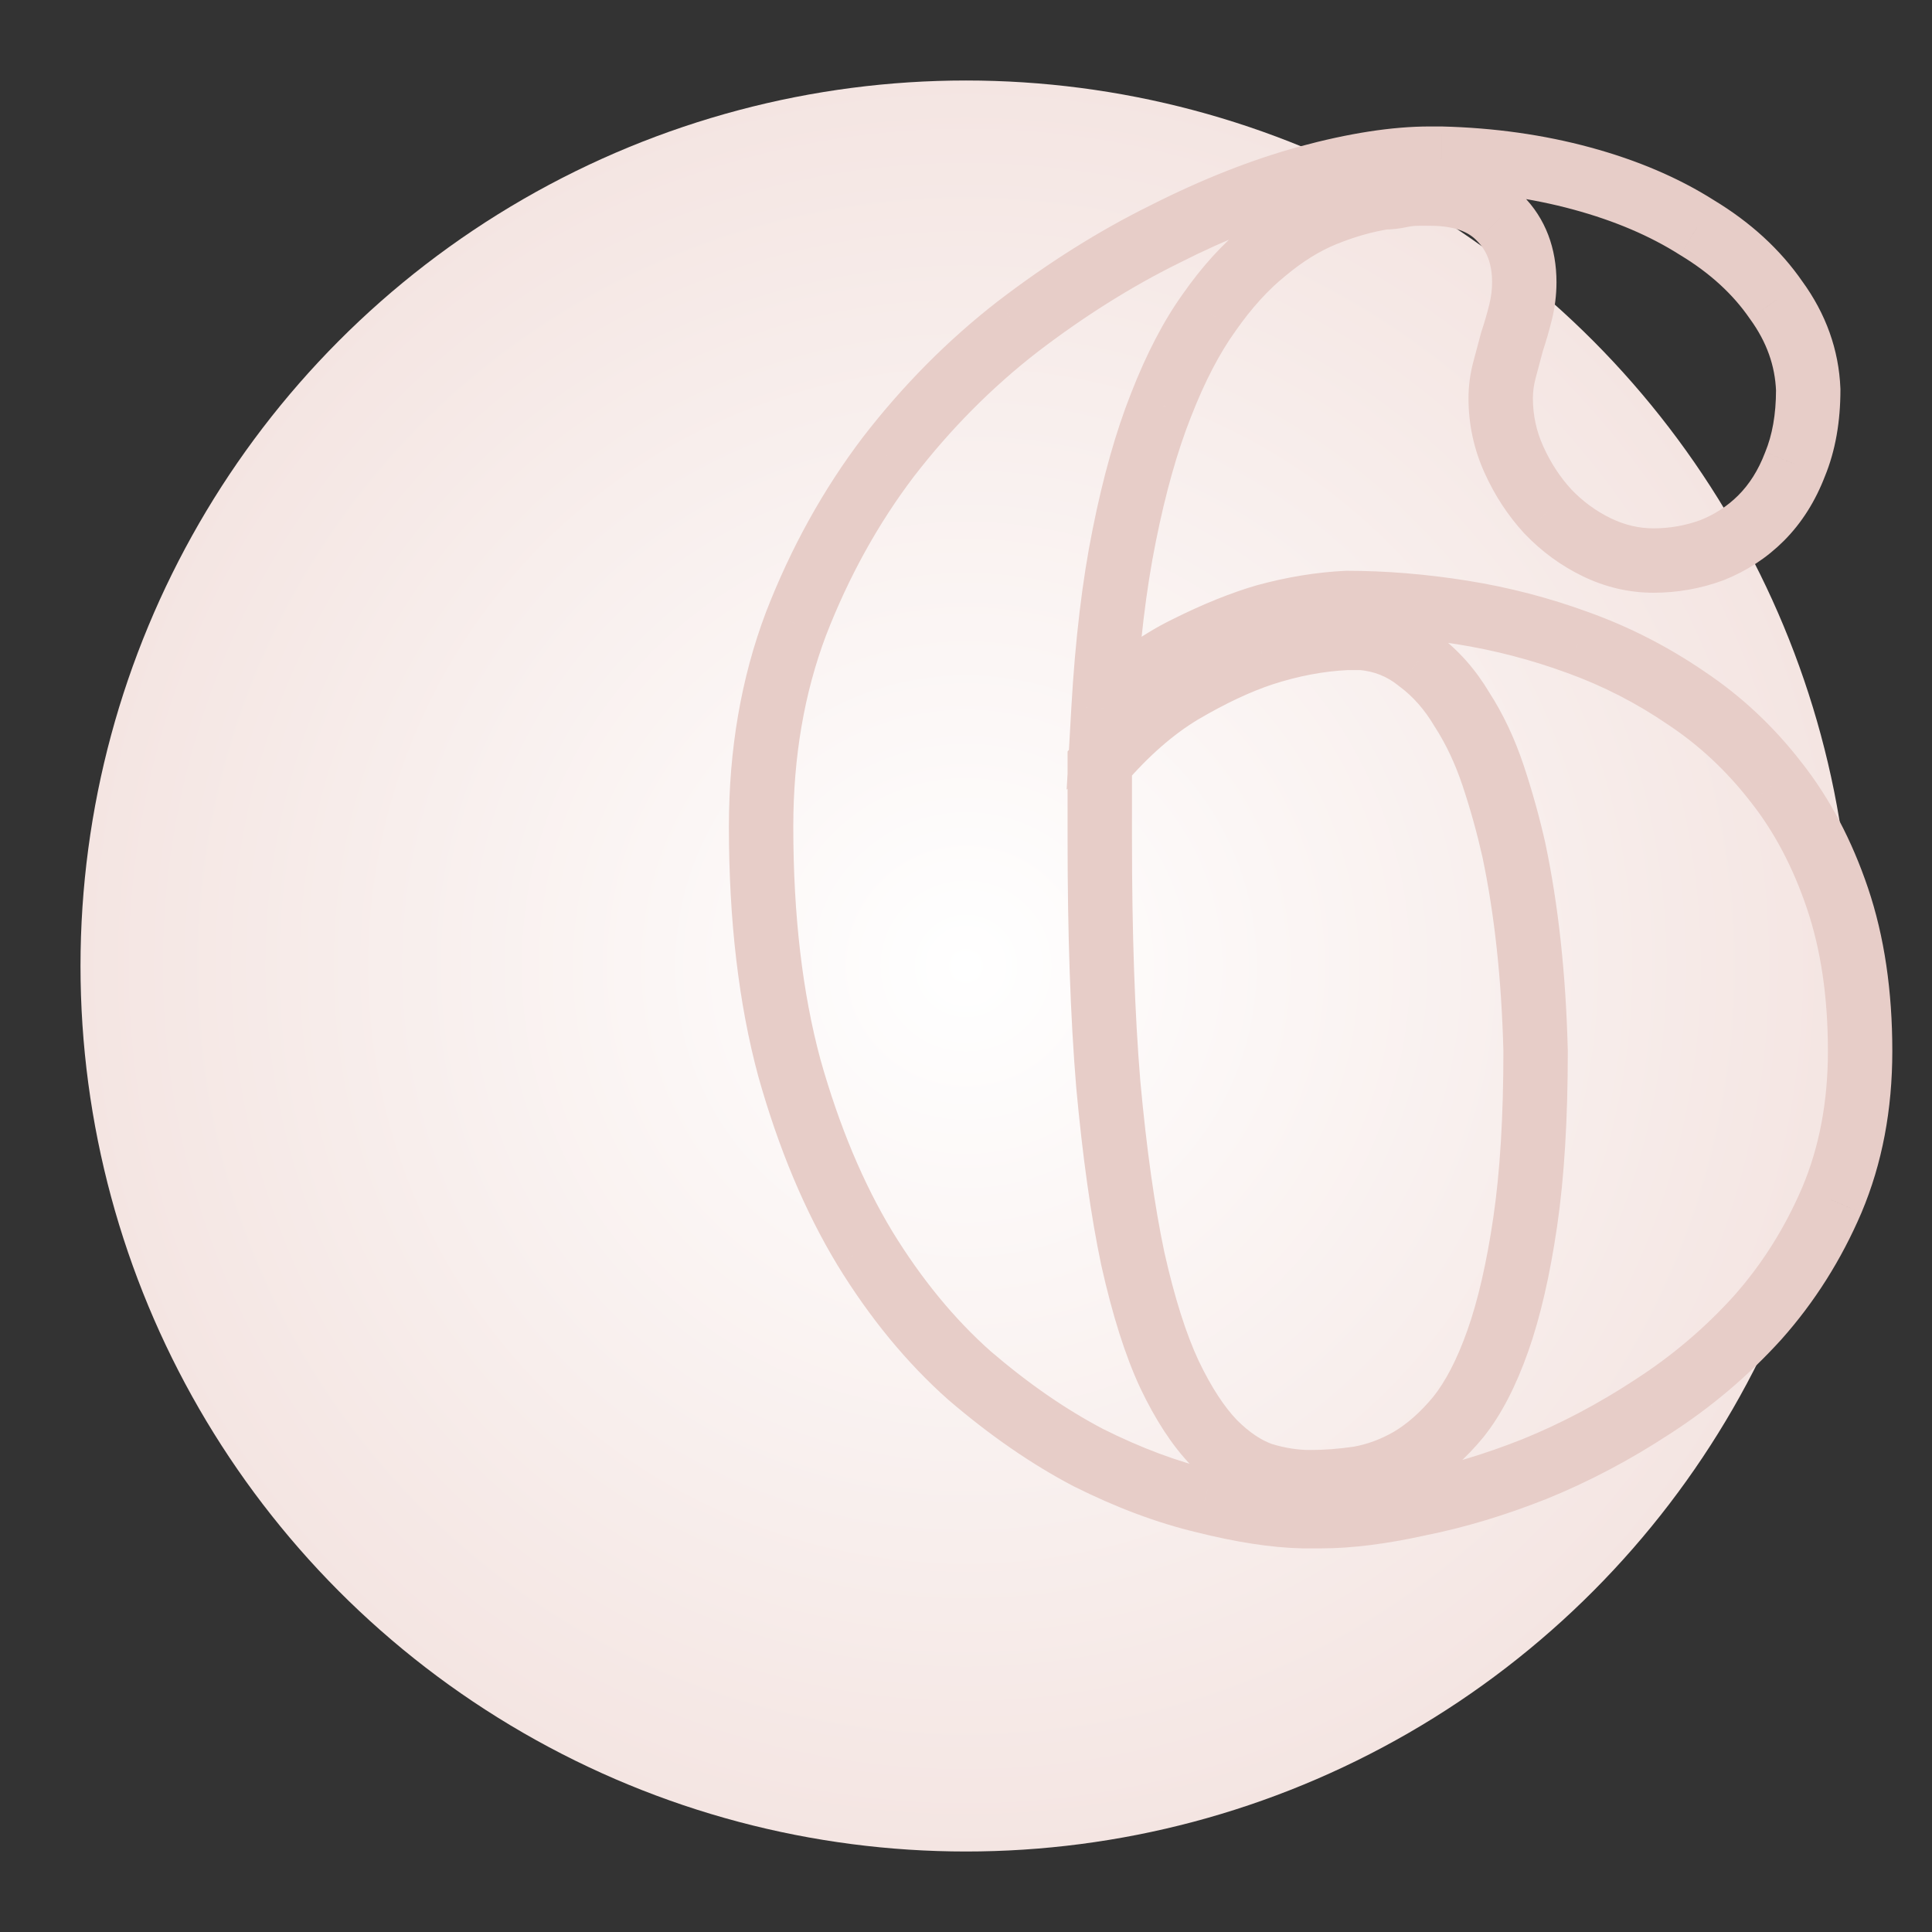
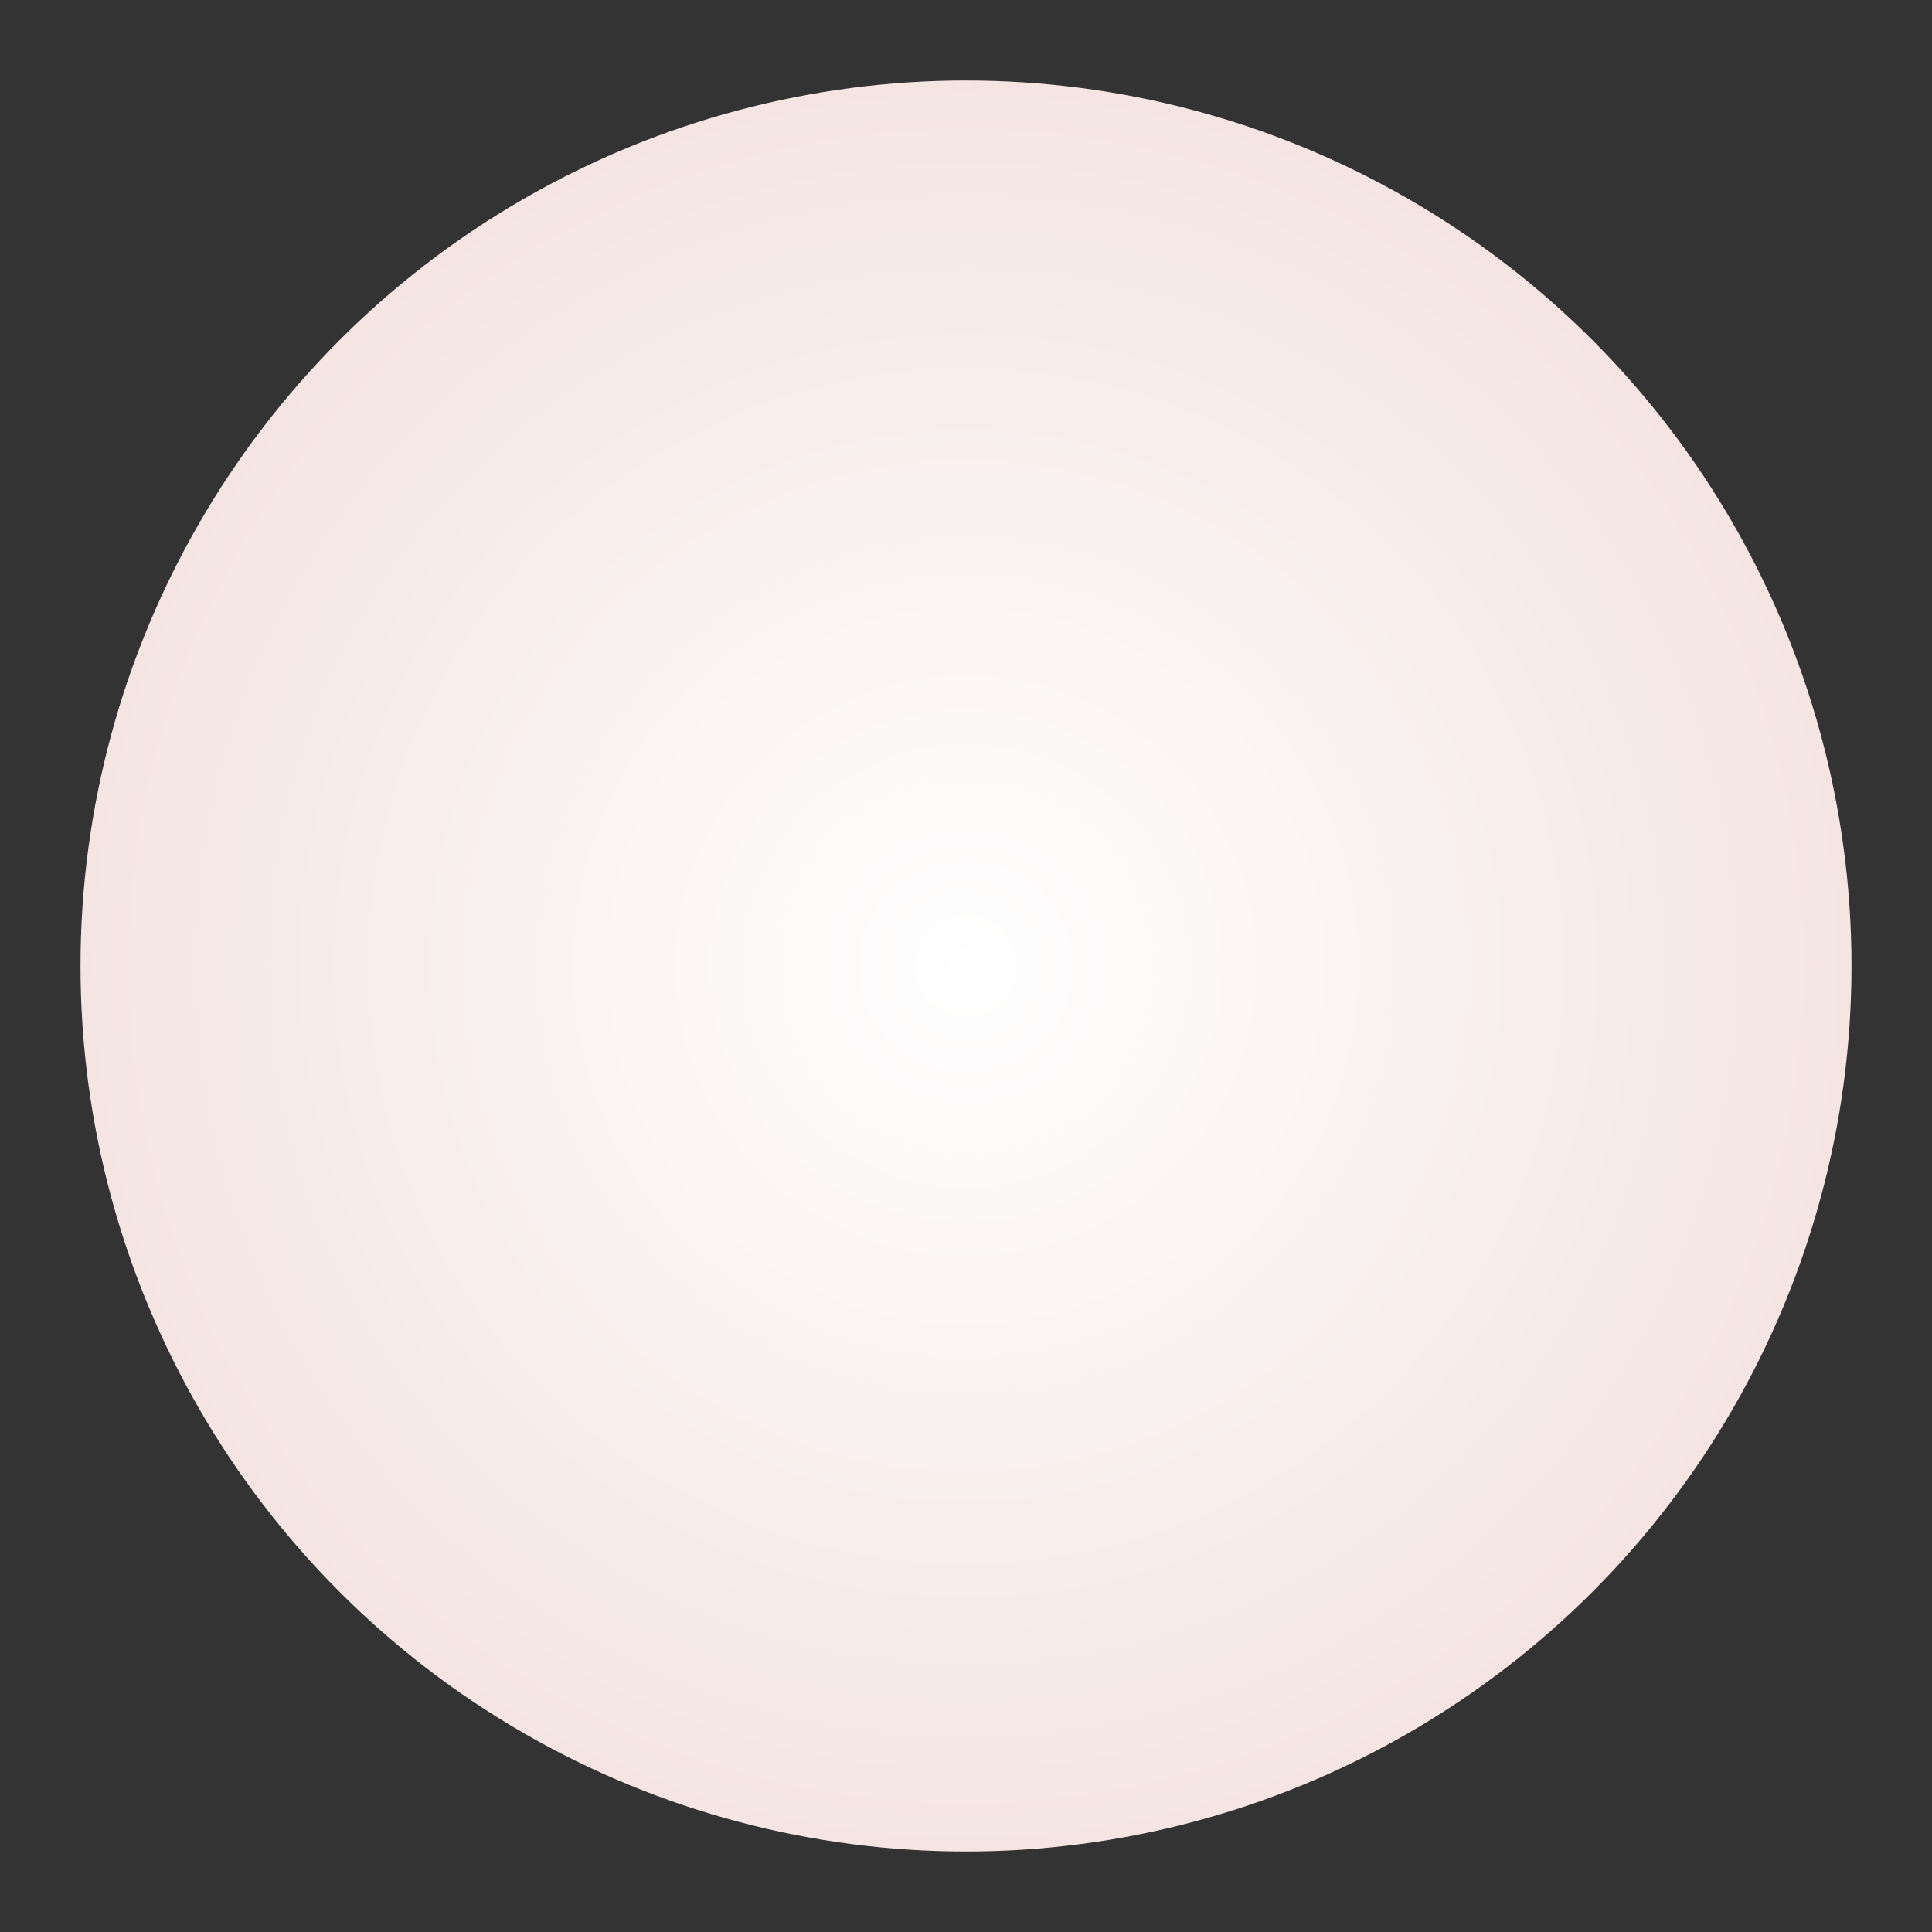
<svg xmlns="http://www.w3.org/2000/svg" width="120" height="120" viewBox="0 0 120 120" fill="none">
  <rect x="0" y="0" width="120" height="120" fill="#333333" stroke="none" />
  <g clip-path="url(#clip0)">
    <circle cx="60" cy="60" r="55" fill="url(#paint0_radial)" />
-     <path d="M85.945 12.258V10.258H85.785L85.627 10.283L85.945 12.258ZM78.562 15.598L79.818 17.154L79.833 17.142L79.848 17.13L78.562 15.598ZM75.106 19.406L76.73 20.573L76.737 20.563L76.744 20.553L75.106 19.406ZM72.117 25.148L73.976 25.886L73.981 25.875L72.117 25.148ZM69.832 33.234L71.792 33.631L71.793 33.627L69.832 33.234ZM68.543 44.016L66.546 43.901L66.252 49.049L69.94 45.446L68.543 44.016ZM73.699 40.266L74.578 42.062L74.586 42.059L74.594 42.054L73.699 40.266ZM78.621 38.273L78.095 36.344L78.08 36.348L78.065 36.352L78.621 38.273ZM83.66 37.453V35.453H83.613L83.565 35.455L83.66 37.453ZM98.016 39.914L97.327 41.792L97.337 41.795L98.016 39.914ZM104.754 43.371L103.623 45.021L103.634 45.028L103.645 45.035L104.754 43.371ZM110.32 48.586L108.738 49.81L108.744 49.817L108.75 49.824L110.32 48.586ZM113.777 74.543L115.616 75.331L115.62 75.321L113.777 74.543ZM109.148 81.867L110.63 83.211L110.636 83.204L110.642 83.198L109.148 81.867ZM102.645 87.375L101.56 85.694L101.554 85.698L101.548 85.703L102.645 87.375ZM95.32 91.242L96.058 93.101L96.066 93.098L96.073 93.095L95.32 91.242ZM88.113 93.41L87.721 91.449L87.702 91.453L87.683 91.457L88.113 93.41ZM80.906 94.172L80.861 96.171L80.883 96.172H80.906V94.172ZM74.812 93.234L75.298 91.294L75.286 91.291L75.274 91.288L74.812 93.234ZM67.606 90.539L66.677 92.311L66.694 92.32L66.711 92.328L67.606 90.539ZM60.223 85.441L58.895 86.938L58.908 86.949L58.921 86.96L60.223 85.441ZM53.719 77.531L52.008 78.567L52.013 78.576L53.719 77.531ZM49.031 66.34L47.1 66.862L47.103 66.872L47.106 66.882L49.031 66.34ZM49.441 38.742L47.577 38.019L47.574 38.027L47.57 38.036L49.441 38.742ZM55.184 28.371L53.601 27.149L53.596 27.155L53.591 27.161L55.184 28.371ZM63.211 20.285L61.995 18.698L61.984 18.705L63.211 20.285ZM72.352 14.543L73.237 16.336L73.246 16.332L73.255 16.327L72.352 14.543ZM81.258 11.027L80.736 9.097L80.729 9.098L81.258 11.027ZM89.519 9.855L89.57 7.856L89.545 7.855H89.519V9.855ZM105.398 14.133L104.327 15.822L104.346 15.833L104.365 15.845L105.398 14.133ZM110.32 18.645L108.673 19.779L108.688 19.8L108.703 19.821L110.32 18.645ZM112.312 24.211H114.312V24.172L114.311 24.133L112.312 24.211ZM111.492 28.84L109.643 28.078L109.633 28.102L109.624 28.126L111.492 28.84ZM109.383 32.18L107.969 30.765L109.383 32.18ZM106.336 34.172L107.024 36.05L107.052 36.04L107.079 36.029L106.336 34.172ZM96.141 31.77L94.666 33.121L94.681 33.137L94.697 33.153L96.141 31.77ZM94.031 28.547L95.854 27.724L94.031 28.547ZM93.914 21.223L92.017 20.59L91.997 20.648L91.982 20.707L93.914 21.223ZM93.152 13.547L91.711 14.933L91.724 14.947L91.738 14.961L93.152 13.547ZM83.66 39.621V37.621H83.615L83.569 37.623L83.66 39.621ZM78.387 40.617L77.767 38.716L77.754 38.72L78.387 40.617ZM73.406 42.961L72.394 41.236L72.385 41.241L72.377 41.246L73.406 42.961ZM68.309 47.414L66.79 46.112L66.309 46.674V47.414H68.309ZM68.836 67.336L66.843 67.501L66.844 67.51L66.844 67.519L68.836 67.336ZM70.359 78.176L68.402 78.588L68.405 78.6L68.408 78.612L70.359 78.176ZM72.644 85.383L70.833 86.231L70.837 86.238L70.84 86.246L72.644 85.383ZM75.398 89.602L73.957 90.988L73.97 91.002L73.984 91.016L75.398 89.602ZM78.387 91.594L77.733 93.484L77.765 93.495L77.799 93.505L78.387 91.594ZM84.422 91.828L84.715 93.806L84.744 93.802L84.773 93.797L84.422 91.828ZM87.586 90.656L88.585 92.389L88.596 92.383L88.606 92.377L87.586 90.656ZM90.574 88.019L92.115 89.295L92.126 89.282L92.136 89.269L90.574 88.019ZM95.379 65.285H97.379V65.26L97.378 65.234L95.379 65.285ZM94.031 52.805L95.988 52.393L95.986 52.379L95.983 52.366L94.031 52.805ZM90.809 44.074L89.089 45.095L89.108 45.127L89.128 45.158L90.809 44.074ZM88.113 41.027L86.857 42.583L86.889 42.609L86.923 42.635L88.113 41.027ZM84.598 39.621L84.773 37.629L84.686 37.621H84.598V39.621ZM85.627 10.283C84.253 10.505 82.877 10.901 81.501 11.46L83.007 15.165C84.131 14.709 85.216 14.401 86.264 14.232L85.627 10.283ZM81.501 11.46C80.028 12.058 78.621 12.938 77.277 14.065L79.848 17.13C80.926 16.226 81.98 15.583 83.007 15.165L81.501 11.46ZM77.307 14.041C75.921 15.158 74.645 16.576 73.467 18.259L76.744 20.553C77.753 19.111 78.782 17.99 79.818 17.154L77.307 14.041ZM73.481 18.24C72.264 19.935 71.195 22.008 70.254 24.422L73.981 25.875C74.836 23.68 75.759 21.925 76.73 20.573L73.481 18.24ZM70.258 24.411C69.304 26.817 68.513 29.633 67.871 32.842L71.793 33.627C72.401 30.586 73.133 28.012 73.976 25.886L70.258 24.411ZM67.872 32.837C67.223 36.04 66.784 39.732 66.546 43.901L70.54 44.13C70.77 40.096 71.191 36.601 71.792 33.631L67.872 32.837ZM69.94 45.446C71.497 43.926 73.045 42.812 74.578 42.062L72.821 38.469C70.838 39.438 68.948 40.824 67.145 42.585L69.94 45.446ZM74.594 42.054C76.312 41.195 77.838 40.582 79.177 40.195L78.065 36.352C76.436 36.824 74.68 37.539 72.805 38.477L74.594 42.054ZM79.147 40.203C80.737 39.769 82.272 39.522 83.755 39.451L83.565 35.455C81.767 35.541 79.943 35.84 78.095 36.344L79.147 40.203ZM83.66 39.453C85.852 39.453 88.129 39.639 90.495 40.014L91.122 36.064C88.566 35.658 86.078 35.453 83.66 35.453V39.453ZM90.495 40.014C92.828 40.385 95.105 40.977 97.327 41.792L98.704 38.036C96.239 37.133 93.711 36.475 91.122 36.064L90.495 40.014ZM97.337 41.795C99.558 42.597 101.653 43.671 103.623 45.021L105.884 41.721C103.636 40.181 101.238 38.95 98.694 38.033L97.337 41.795ZM103.645 45.035C105.568 46.317 107.265 47.905 108.738 49.81L111.902 47.362C110.172 45.126 108.159 43.237 105.863 41.707L103.645 45.035ZM108.75 49.824C110.193 51.654 111.36 53.848 112.234 56.433L116.024 55.153C115.022 52.191 113.651 49.58 111.891 47.348L108.75 49.824ZM112.234 56.433C113.089 58.962 113.535 61.903 113.535 65.285H117.535C117.535 61.558 117.044 58.171 116.024 55.153L112.234 56.433ZM113.535 65.285C113.535 68.451 112.99 71.267 111.935 73.764L115.62 75.321C116.908 72.272 117.535 68.917 117.535 65.285H113.535ZM111.939 73.755C110.849 76.298 109.421 78.555 107.655 80.537L110.642 83.198C112.704 80.883 114.362 78.257 115.616 75.331L111.939 73.755ZM107.667 80.523C105.872 82.502 103.838 84.225 101.56 85.694L103.729 89.056C106.295 87.4 108.597 85.451 110.63 83.211L107.667 80.523ZM101.548 85.703C99.267 87.198 96.941 88.425 94.568 89.389L96.073 93.095C98.7 92.028 101.256 90.677 103.741 89.047L101.548 85.703ZM94.583 89.383C92.222 90.32 89.935 91.006 87.721 91.449L88.505 95.371C90.979 94.877 93.497 94.117 96.058 93.101L94.583 89.383ZM87.683 91.457C85.471 91.944 83.61 92.172 82.078 92.172V96.172C83.984 96.172 86.146 95.892 88.544 95.363L87.683 91.457ZM82.078 92.172H80.906V96.172H82.078V92.172ZM80.952 92.172C79.427 92.138 77.55 91.857 75.298 91.294L74.327 95.175C76.762 95.783 78.948 96.128 80.861 96.171L80.952 92.172ZM75.274 91.288C73.143 90.783 70.886 89.943 68.5 88.75L66.711 92.328C69.325 93.635 71.872 94.592 74.351 95.18L75.274 91.288ZM68.534 88.767C66.226 87.559 63.889 85.95 61.524 83.923L58.921 86.96C61.478 89.152 64.063 90.941 66.677 92.311L68.534 88.767ZM61.55 83.945C59.294 81.944 57.249 79.465 55.424 76.487L52.013 78.576C54.017 81.847 56.308 84.642 58.895 86.938L61.55 83.945ZM55.43 76.496C53.626 73.514 52.128 69.956 50.956 65.797L47.106 66.882C48.356 71.318 49.983 75.221 52.008 78.566L55.43 76.496ZM50.962 65.818C49.846 61.69 49.273 56.871 49.273 51.34H45.273C45.273 57.136 45.873 62.318 47.1 66.862L50.962 65.818ZM49.273 51.34C49.273 46.983 49.962 43.026 51.312 39.449L47.57 38.036C46.03 42.114 45.273 46.556 45.273 51.34H49.273ZM51.306 39.465C52.727 35.801 54.552 32.509 56.776 29.581L53.591 27.161C51.128 30.405 49.124 34.027 47.577 38.019L51.306 39.465ZM56.767 29.593C59.05 26.636 61.607 24.062 64.437 21.865L61.984 18.705C58.877 21.117 56.083 23.934 53.601 27.149L56.767 29.593ZM64.427 21.873C67.342 19.639 70.279 17.797 73.237 16.336L71.466 12.75C68.252 14.336 65.096 16.322 61.995 18.698L64.427 21.873ZM73.255 16.327C76.241 14.816 79.084 13.697 81.786 12.956L80.729 9.098C77.729 9.921 74.634 11.145 71.448 12.759L73.255 16.327ZM81.78 12.958C84.561 12.206 86.898 11.855 88.816 11.855V7.855C86.438 7.855 83.735 8.286 80.736 9.097L81.78 12.958ZM88.816 11.855H89.519V7.855H88.816V11.855ZM89.469 11.855C92.409 11.929 95.159 12.319 97.726 13.016L98.774 9.156C95.872 8.368 92.802 7.938 89.57 7.856L89.469 11.855ZM97.726 13.016C100.3 13.715 102.492 14.657 104.327 15.822L106.47 12.444C104.242 11.03 101.668 9.941 98.774 9.156L97.726 13.016ZM104.365 15.845C106.224 16.968 107.644 18.284 108.673 19.779L111.967 17.51C110.575 15.489 108.713 13.798 106.432 12.421L104.365 15.845ZM108.703 19.821C109.736 21.242 110.252 22.719 110.314 24.289L114.311 24.133C114.216 21.718 113.405 19.485 111.938 17.468L108.703 19.821ZM110.312 24.211C110.312 25.764 110.071 27.039 109.643 28.078L113.342 29.601C114.007 27.984 114.312 26.173 114.312 24.211H110.312ZM109.624 28.126C109.205 29.222 108.646 30.088 107.969 30.765L110.797 33.594C111.917 32.474 112.764 31.113 113.36 29.554L109.624 28.126ZM107.969 30.765C107.308 31.426 106.523 31.943 105.593 32.315L107.079 36.029C108.492 35.463 109.739 34.652 110.797 33.594L107.969 30.765ZM105.647 32.294C104.696 32.643 103.719 32.816 102.703 32.816V36.816C104.188 36.816 105.632 36.56 107.024 36.05L105.647 32.294ZM102.703 32.816C101.805 32.816 100.929 32.616 100.057 32.195L98.318 35.797C99.711 36.47 101.179 36.816 102.703 36.816V32.816ZM100.057 32.195C99.146 31.755 98.323 31.157 97.585 30.386L94.697 33.153C95.755 34.257 96.963 35.143 98.318 35.797L100.057 32.195ZM97.615 30.418C96.905 29.644 96.317 28.75 95.854 27.724L92.209 29.37C92.839 30.766 93.657 32.02 94.666 33.121L97.615 30.418ZM95.854 27.724C95.424 26.771 95.211 25.782 95.211 24.738H91.211C91.211 26.35 91.545 27.901 92.209 29.37L95.854 27.724ZM95.211 24.738C95.211 24.332 95.265 23.919 95.378 23.496L91.513 22.465C91.313 23.213 91.211 23.972 91.211 24.738H95.211ZM95.378 23.496C95.378 23.495 95.378 23.494 95.379 23.492C95.379 23.491 95.379 23.49 95.38 23.489C95.38 23.488 95.38 23.487 95.38 23.485C95.381 23.484 95.381 23.483 95.381 23.482C95.382 23.481 95.382 23.48 95.382 23.479C95.383 23.477 95.383 23.476 95.383 23.475C95.384 23.474 95.384 23.473 95.384 23.472C95.385 23.471 95.385 23.47 95.385 23.468C95.385 23.467 95.386 23.466 95.386 23.465C95.386 23.464 95.387 23.463 95.387 23.462C95.387 23.46 95.388 23.459 95.388 23.458C95.388 23.457 95.388 23.456 95.389 23.455C95.389 23.453 95.389 23.452 95.39 23.451C95.39 23.45 95.39 23.449 95.391 23.448C95.391 23.447 95.391 23.445 95.391 23.444C95.392 23.443 95.392 23.442 95.392 23.441C95.393 23.44 95.393 23.439 95.393 23.437C95.394 23.436 95.394 23.435 95.394 23.434C95.395 23.433 95.395 23.432 95.395 23.431C95.395 23.429 95.396 23.428 95.396 23.427C95.396 23.426 95.397 23.425 95.397 23.424C95.397 23.423 95.398 23.421 95.398 23.42C95.398 23.419 95.398 23.418 95.399 23.417C95.399 23.416 95.399 23.415 95.4 23.413C95.4 23.412 95.4 23.411 95.401 23.41C95.401 23.409 95.401 23.408 95.402 23.407C95.402 23.405 95.402 23.404 95.403 23.403C95.403 23.402 95.403 23.401 95.403 23.4C95.404 23.398 95.404 23.397 95.404 23.396C95.405 23.395 95.405 23.394 95.405 23.393C95.406 23.392 95.406 23.39 95.406 23.389C95.406 23.388 95.407 23.387 95.407 23.386C95.407 23.385 95.408 23.384 95.408 23.383C95.408 23.381 95.409 23.38 95.409 23.379C95.409 23.378 95.409 23.377 95.41 23.376C95.41 23.375 95.41 23.373 95.411 23.372C95.411 23.371 95.411 23.37 95.412 23.369C95.412 23.368 95.412 23.366 95.413 23.365C95.413 23.364 95.413 23.363 95.413 23.362C95.414 23.361 95.414 23.36 95.414 23.358C95.415 23.357 95.415 23.356 95.415 23.355C95.416 23.354 95.416 23.353 95.416 23.352C95.416 23.351 95.417 23.349 95.417 23.348C95.418 23.347 95.418 23.346 95.418 23.345C95.418 23.344 95.419 23.342 95.419 23.341C95.419 23.34 95.42 23.339 95.42 23.338C95.42 23.337 95.421 23.336 95.421 23.334C95.421 23.333 95.421 23.332 95.422 23.331C95.422 23.33 95.422 23.329 95.423 23.328C95.423 23.326 95.423 23.325 95.424 23.324C95.424 23.323 95.424 23.322 95.424 23.321C95.425 23.32 95.425 23.318 95.425 23.317C95.426 23.316 95.426 23.315 95.426 23.314C95.427 23.313 95.427 23.311 95.427 23.31C95.427 23.309 95.428 23.308 95.428 23.307C95.428 23.306 95.429 23.305 95.429 23.303C95.429 23.302 95.43 23.301 95.43 23.3C95.43 23.299 95.431 23.298 95.431 23.297C95.431 23.296 95.431 23.294 95.432 23.293C95.432 23.292 95.432 23.291 95.433 23.29C95.433 23.289 95.433 23.288 95.434 23.286C95.434 23.285 95.434 23.284 95.434 23.283C95.435 23.282 95.435 23.281 95.436 23.279C95.436 23.278 95.436 23.277 95.436 23.276C95.437 23.275 95.437 23.274 95.437 23.273C95.438 23.271 95.438 23.27 95.438 23.269C95.439 23.268 95.439 23.267 95.439 23.266C95.439 23.265 95.44 23.264 95.44 23.262C95.44 23.261 95.441 23.26 95.441 23.259C95.441 23.258 95.442 23.257 95.442 23.256C95.442 23.254 95.442 23.253 95.443 23.252C95.443 23.251 95.443 23.25 95.444 23.249C95.444 23.247 95.444 23.246 95.445 23.245C95.445 23.244 95.445 23.243 95.445 23.242C95.446 23.241 95.446 23.239 95.446 23.238C95.447 23.237 95.447 23.236 95.447 23.235C95.448 23.234 95.448 23.233 95.448 23.231C95.449 23.23 95.449 23.229 95.449 23.228C95.45 23.227 95.45 23.226 95.45 23.225C95.45 23.223 95.451 23.222 95.451 23.221C95.451 23.22 95.452 23.219 95.452 23.218C95.452 23.217 95.453 23.215 95.453 23.214C95.453 23.213 95.454 23.212 95.454 23.211C95.454 23.21 95.454 23.209 95.455 23.207C95.455 23.206 95.455 23.205 95.456 23.204C95.456 23.203 95.456 23.202 95.457 23.201C95.457 23.199 95.457 23.198 95.457 23.197C95.458 23.196 95.458 23.195 95.458 23.194C95.459 23.192 95.459 23.191 95.459 23.19C95.46 23.189 95.46 23.188 95.46 23.187C95.46 23.186 95.461 23.184 95.461 23.183C95.461 23.182 95.462 23.181 95.462 23.18C95.462 23.179 95.463 23.178 95.463 23.177C95.463 23.175 95.463 23.174 95.464 23.173C95.464 23.172 95.465 23.171 95.465 23.17C95.465 23.169 95.465 23.167 95.466 23.166C95.466 23.165 95.466 23.164 95.467 23.163C95.467 23.162 95.467 23.16 95.468 23.159C95.468 23.158 95.468 23.157 95.468 23.156C95.469 23.155 95.469 23.154 95.469 23.152C95.47 23.151 95.47 23.15 95.47 23.149C95.471 23.148 95.471 23.147 95.471 23.146C95.472 23.145 95.472 23.143 95.472 23.142C95.472 23.141 95.473 23.14 95.473 23.139C95.473 23.138 95.474 23.136 95.474 23.135C95.474 23.134 95.475 23.133 95.475 23.132C95.475 23.131 95.475 23.13 95.476 23.128C95.476 23.127 95.476 23.126 95.477 23.125C95.477 23.124 95.477 23.123 95.478 23.122C95.478 23.12 95.478 23.119 95.478 23.118C95.479 23.117 95.479 23.116 95.479 23.115C95.48 23.114 95.48 23.112 95.48 23.111C95.481 23.11 95.481 23.109 95.481 23.108C95.481 23.107 95.482 23.106 95.482 23.104C95.483 23.103 95.483 23.102 95.483 23.101C95.483 23.1 95.484 23.099 95.484 23.098C95.484 23.096 95.485 23.095 95.485 23.094C95.485 23.093 95.486 23.092 95.486 23.091C95.486 23.09 95.486 23.088 95.487 23.087C95.487 23.086 95.487 23.085 95.488 23.084C95.488 23.083 95.488 23.081 95.489 23.08C95.489 23.079 95.489 23.078 95.49 23.077C95.49 23.076 95.49 23.075 95.49 23.073C95.491 23.072 95.491 23.071 95.491 23.07C95.492 23.069 95.492 23.068 95.492 23.067C95.493 23.066 95.493 23.064 95.493 23.063C95.493 23.062 95.494 23.061 95.494 23.06C95.494 23.059 95.495 23.058 95.495 23.056C95.495 23.055 95.496 23.054 95.496 23.053C95.496 23.052 95.496 23.051 95.497 23.049C95.497 23.048 95.497 23.047 95.498 23.046C95.498 23.045 95.498 23.044 95.499 23.043C95.499 23.041 95.499 23.04 95.499 23.039C95.5 23.038 95.5 23.037 95.501 23.036C95.501 23.035 95.501 23.034 95.501 23.032C95.502 23.031 95.502 23.03 95.502 23.029C95.503 23.028 95.503 23.027 95.503 23.025C95.504 23.024 95.504 23.023 95.504 23.022C95.504 23.021 95.505 23.02 95.505 23.019C95.505 23.017 95.506 23.016 95.506 23.015C95.506 23.014 95.507 23.013 95.507 23.012C95.507 23.011 95.507 23.009 95.508 23.008C95.508 23.007 95.508 23.006 95.509 23.005C95.509 23.004 95.509 23.003 95.51 23.001C95.51 23 95.51 22.999 95.51 22.998C95.511 22.997 95.511 22.996 95.511 22.994C95.512 22.993 95.512 22.992 95.512 22.991C95.513 22.99 95.513 22.989 95.513 22.988C95.514 22.986 95.514 22.985 95.514 22.984C95.514 22.983 95.515 22.982 95.515 22.981C95.515 22.98 95.516 22.979 95.516 22.977C95.516 22.976 95.517 22.975 95.517 22.974C95.517 22.973 95.518 22.972 95.518 22.971C95.518 22.969 95.519 22.968 95.519 22.967C95.519 22.966 95.519 22.965 95.52 22.964C95.52 22.962 95.52 22.961 95.521 22.96C95.521 22.959 95.521 22.958 95.522 22.957C95.522 22.956 95.522 22.954 95.522 22.953C95.523 22.952 95.523 22.951 95.523 22.95C95.524 22.949 95.524 22.948 95.524 22.947C95.525 22.945 95.525 22.944 95.525 22.943C95.525 22.942 95.526 22.941 95.526 22.94C95.526 22.939 95.527 22.937 95.527 22.936C95.527 22.935 95.528 22.934 95.528 22.933C95.528 22.932 95.528 22.93 95.529 22.929C95.529 22.928 95.529 22.927 95.53 22.926C95.53 22.925 95.53 22.924 95.531 22.922C95.531 22.921 95.531 22.92 95.532 22.919C95.532 22.918 95.532 22.917 95.532 22.916C95.533 22.914 95.533 22.913 95.533 22.912C95.534 22.911 95.534 22.91 95.534 22.909C95.535 22.908 95.535 22.906 95.535 22.905C95.536 22.904 95.536 22.903 95.536 22.902C95.537 22.901 95.537 22.9 95.537 22.898C95.537 22.897 95.538 22.896 95.538 22.895C95.538 22.894 95.539 22.893 95.539 22.892C95.539 22.89 95.54 22.889 95.54 22.888C95.54 22.887 95.54 22.886 95.541 22.885C95.541 22.884 95.541 22.882 95.542 22.881C95.542 22.88 95.542 22.879 95.543 22.878C95.543 22.877 95.543 22.875 95.543 22.874C95.544 22.873 95.544 22.872 95.544 22.871C95.545 22.87 95.545 22.869 95.545 22.867C95.546 22.866 95.546 22.865 95.546 22.864C95.546 22.863 95.547 22.862 95.547 22.861C95.547 22.86 95.548 22.858 95.548 22.857C95.548 22.856 95.549 22.855 95.549 22.854C95.549 22.853 95.55 22.852 95.55 22.85C95.55 22.849 95.55 22.848 95.551 22.847C95.551 22.846 95.551 22.845 95.552 22.843C95.552 22.842 95.552 22.841 95.553 22.84C95.553 22.839 95.553 22.838 95.554 22.837C95.554 22.835 95.554 22.834 95.555 22.833C95.555 22.832 95.555 22.831 95.555 22.83C95.556 22.829 95.556 22.828 95.556 22.826C95.557 22.825 95.557 22.824 95.557 22.823C95.558 22.822 95.558 22.821 95.558 22.819C95.558 22.818 95.559 22.817 95.559 22.816C95.559 22.815 95.56 22.814 95.56 22.813C95.56 22.811 95.561 22.81 95.561 22.809C95.561 22.808 95.561 22.807 95.562 22.806C95.562 22.805 95.562 22.803 95.563 22.802C95.563 22.801 95.563 22.8 95.564 22.799C95.564 22.798 95.564 22.797 95.564 22.795C95.565 22.794 95.565 22.793 95.566 22.792C95.566 22.791 95.566 22.79 95.566 22.788C95.567 22.787 95.567 22.786 95.567 22.785C95.568 22.784 95.568 22.783 95.568 22.782C95.569 22.78 95.569 22.779 95.569 22.778C95.569 22.777 95.57 22.776 95.57 22.775C95.57 22.774 95.571 22.773 95.571 22.771C95.571 22.77 95.572 22.769 95.572 22.768C95.572 22.767 95.573 22.766 95.573 22.765C95.573 22.763 95.573 22.762 95.574 22.761C95.574 22.76 95.574 22.759 95.575 22.758C95.575 22.756 95.575 22.755 95.576 22.754C95.576 22.753 95.576 22.752 95.576 22.751C95.577 22.75 95.577 22.748 95.577 22.747C95.578 22.746 95.578 22.745 95.578 22.744C95.579 22.743 95.579 22.742 95.579 22.741C95.579 22.739 95.58 22.738 95.58 22.737C95.58 22.736 95.581 22.735 95.581 22.734C95.581 22.733 95.582 22.731 95.582 22.73C95.582 22.729 95.583 22.728 95.583 22.727C95.583 22.726 95.584 22.724 95.584 22.723C95.584 22.722 95.584 22.721 95.585 22.72C95.585 22.719 95.585 22.718 95.586 22.716C95.586 22.715 95.586 22.714 95.587 22.713C95.587 22.712 95.587 22.711 95.587 22.71C95.588 22.708 95.588 22.707 95.588 22.706C95.589 22.705 95.589 22.704 95.589 22.703C95.59 22.702 95.59 22.7 95.59 22.699C95.591 22.698 95.591 22.697 95.591 22.696C95.591 22.695 95.592 22.694 95.592 22.692C95.592 22.691 95.593 22.69 95.593 22.689C95.593 22.688 95.594 22.687 95.594 22.686C95.594 22.684 95.594 22.683 95.595 22.682C95.595 22.681 95.595 22.68 95.596 22.679C95.596 22.677 95.596 22.676 95.597 22.675C95.597 22.674 95.597 22.673 95.597 22.672C95.598 22.671 95.598 22.669 95.598 22.668C95.599 22.667 95.599 22.666 95.599 22.665C95.6 22.664 95.6 22.663 95.6 22.662C95.601 22.66 95.601 22.659 95.601 22.658C95.602 22.657 95.602 22.656 95.602 22.655C95.602 22.654 95.603 22.652 95.603 22.651C95.603 22.65 95.604 22.649 95.604 22.648C95.604 22.647 95.605 22.645 95.605 22.644C95.605 22.643 95.605 22.642 95.606 22.641C95.606 22.64 95.606 22.639 95.607 22.637C95.607 22.636 95.607 22.635 95.608 22.634C95.608 22.633 95.608 22.632 95.609 22.631C95.609 22.63 95.609 22.628 95.609 22.627C95.61 22.626 95.61 22.625 95.61 22.624C95.611 22.623 95.611 22.622 95.611 22.62C95.612 22.619 95.612 22.618 95.612 22.617C95.612 22.616 95.613 22.615 95.613 22.613C95.613 22.612 95.614 22.611 95.614 22.61C95.614 22.609 95.615 22.608 95.615 22.607C95.615 22.605 95.615 22.604 95.616 22.603C95.616 22.602 95.616 22.601 95.617 22.6C95.617 22.599 95.617 22.597 95.618 22.596C95.618 22.595 95.618 22.594 95.619 22.593C95.619 22.592 95.619 22.591 95.62 22.589C95.62 22.588 95.62 22.587 95.62 22.586C95.621 22.585 95.621 22.584 95.621 22.583C95.622 22.581 95.622 22.58 95.622 22.579C95.623 22.578 95.623 22.577 95.623 22.576C95.623 22.575 95.624 22.573 95.624 22.572C95.624 22.571 95.625 22.57 95.625 22.569C95.625 22.568 95.626 22.567 95.626 22.565C95.626 22.564 95.626 22.563 95.627 22.562C95.627 22.561 95.627 22.56 95.628 22.558C95.628 22.557 95.628 22.556 95.629 22.555C95.629 22.554 95.629 22.553 95.63 22.552C95.63 22.55 95.63 22.549 95.63 22.548C95.631 22.547 95.631 22.546 95.631 22.545C95.632 22.544 95.632 22.543 95.632 22.541C95.633 22.54 95.633 22.539 95.633 22.538C95.633 22.537 95.634 22.536 95.634 22.535C95.634 22.533 95.635 22.532 95.635 22.531C95.635 22.53 95.636 22.529 95.636 22.528C95.636 22.526 95.637 22.525 95.637 22.524C95.637 22.523 95.638 22.522 95.638 22.521C95.638 22.52 95.638 22.518 95.639 22.517C95.639 22.516 95.639 22.515 95.64 22.514C95.64 22.513 95.64 22.512 95.641 22.511C95.641 22.509 95.641 22.508 95.641 22.507C95.642 22.506 95.642 22.505 95.642 22.504C95.643 22.502 95.643 22.501 95.643 22.5C95.644 22.499 95.644 22.498 95.644 22.497C95.644 22.496 95.645 22.494 95.645 22.493C95.645 22.492 95.646 22.491 95.646 22.49C95.646 22.489 95.647 22.488 95.647 22.486C95.647 22.485 95.648 22.484 95.648 22.483C95.648 22.482 95.648 22.481 95.649 22.48C95.649 22.478 95.649 22.477 95.65 22.476C95.65 22.475 95.65 22.474 95.651 22.473C95.651 22.471 95.651 22.47 95.651 22.469C95.652 22.468 95.652 22.467 95.652 22.466C95.653 22.465 95.653 22.463 95.653 22.462C95.654 22.461 95.654 22.46 95.654 22.459C95.655 22.458 95.655 22.457 95.655 22.456C95.656 22.454 95.656 22.453 95.656 22.452C95.656 22.451 95.657 22.45 95.657 22.449C95.657 22.448 95.658 22.446 95.658 22.445C95.658 22.444 95.659 22.443 95.659 22.442C95.659 22.441 95.659 22.439 95.66 22.438C95.66 22.437 95.66 22.436 95.661 22.435C95.661 22.434 95.661 22.433 95.662 22.431C95.662 22.43 95.662 22.429 95.662 22.428C95.663 22.427 95.663 22.426 95.663 22.425C95.664 22.424 95.664 22.422 95.664 22.421C95.665 22.42 95.665 22.419 95.665 22.418C95.666 22.417 95.666 22.416 95.666 22.414C95.666 22.413 95.667 22.412 95.667 22.411C95.667 22.41 95.668 22.409 95.668 22.407C95.668 22.406 95.669 22.405 95.669 22.404C95.669 22.403 95.669 22.402 95.67 22.401C95.67 22.399 95.67 22.398 95.671 22.397C95.671 22.396 95.671 22.395 95.672 22.394C95.672 22.393 95.672 22.391 95.673 22.39C95.673 22.389 95.673 22.388 95.674 22.387C95.674 22.386 95.674 22.385 95.674 22.383C95.675 22.382 95.675 22.381 95.675 22.38C95.676 22.379 95.676 22.378 95.676 22.377C95.677 22.375 95.677 22.374 95.677 22.373C95.677 22.372 95.678 22.371 95.678 22.37C95.678 22.369 95.679 22.367 95.679 22.366C95.679 22.365 95.68 22.364 95.68 22.363C95.68 22.362 95.68 22.36 95.681 22.359C95.681 22.358 95.681 22.357 95.682 22.356C95.682 22.355 95.682 22.354 95.683 22.352C95.683 22.351 95.683 22.35 95.684 22.349C95.684 22.348 95.684 22.347 95.684 22.346C95.685 22.345 95.685 22.343 95.685 22.342C95.686 22.341 95.686 22.34 95.686 22.339C95.687 22.338 95.687 22.337 95.687 22.335C95.688 22.334 95.688 22.333 95.688 22.332C95.689 22.331 95.689 22.33 95.689 22.328C95.689 22.327 95.69 22.326 95.69 22.325C95.69 22.324 95.691 22.323 95.691 22.322C95.691 22.32 95.692 22.319 95.692 22.318C95.692 22.317 95.692 22.316 95.693 22.315C95.693 22.314 95.693 22.312 95.694 22.311C95.694 22.31 95.694 22.309 95.695 22.308C95.695 22.307 95.695 22.306 95.695 22.305C95.696 22.303 95.696 22.302 95.696 22.301C95.697 22.3 95.697 22.299 95.697 22.298C95.698 22.297 95.698 22.295 95.698 22.294C95.698 22.293 95.699 22.292 95.699 22.291C95.699 22.29 95.7 22.288 95.7 22.287C95.7 22.286 95.701 22.285 95.701 22.284C95.701 22.283 95.702 22.282 95.702 22.28C95.702 22.279 95.703 22.278 95.703 22.277C95.703 22.276 95.703 22.275 95.704 22.274C95.704 22.272 95.704 22.271 95.705 22.27C95.705 22.269 95.705 22.268 95.706 22.267C95.706 22.266 95.706 22.264 95.707 22.263C95.707 22.262 95.707 22.261 95.707 22.26C95.708 22.259 95.708 22.258 95.708 22.256C95.709 22.255 95.709 22.254 95.709 22.253C95.71 22.252 95.71 22.251 95.71 22.25C95.71 22.248 95.711 22.247 95.711 22.246C95.711 22.245 95.712 22.244 95.712 22.243C95.712 22.241 95.713 22.24 95.713 22.239C95.713 22.238 95.713 22.237 95.714 22.236C95.714 22.235 95.714 22.233 95.715 22.232C95.715 22.231 95.715 22.23 95.716 22.229C95.716 22.228 95.716 22.227 95.716 22.226C95.717 22.224 95.717 22.223 95.717 22.222C95.718 22.221 95.718 22.22 95.718 22.219C95.719 22.218 95.719 22.216 95.719 22.215C95.72 22.214 95.72 22.213 95.72 22.212C95.721 22.211 95.721 22.209 95.721 22.208C95.721 22.207 95.722 22.206 95.722 22.205C95.722 22.204 95.723 22.203 95.723 22.201C95.723 22.2 95.724 22.199 95.724 22.198C95.724 22.197 95.725 22.196 95.725 22.195C95.725 22.194 95.725 22.192 95.726 22.191C95.726 22.19 95.726 22.189 95.727 22.188C95.727 22.187 95.727 22.185 95.728 22.184C95.728 22.183 95.728 22.182 95.728 22.181C95.729 22.18 95.729 22.179 95.729 22.177C95.73 22.176 95.73 22.175 95.73 22.174C95.731 22.173 95.731 22.172 95.731 22.171C95.731 22.169 95.732 22.168 95.732 22.167C95.732 22.166 95.733 22.165 95.733 22.164C95.733 22.163 95.734 22.161 95.734 22.16C95.734 22.159 95.734 22.158 95.735 22.157C95.735 22.156 95.735 22.154 95.736 22.153C95.736 22.152 95.736 22.151 95.737 22.15C95.737 22.149 95.737 22.148 95.738 22.146C95.738 22.145 95.738 22.144 95.739 22.143C95.739 22.142 95.739 22.141 95.739 22.14C95.74 22.139 95.74 22.137 95.74 22.136C95.741 22.135 95.741 22.134 95.741 22.133C95.742 22.132 95.742 22.131 95.742 22.129C95.743 22.128 95.743 22.127 95.743 22.126C95.743 22.125 95.744 22.124 95.744 22.122C95.744 22.121 95.745 22.12 95.745 22.119C95.745 22.118 95.746 22.117 95.746 22.116C95.746 22.114 95.746 22.113 95.747 22.112C95.747 22.111 95.747 22.11 95.748 22.109C95.748 22.108 95.748 22.107 95.749 22.105C95.749 22.104 95.749 22.103 95.749 22.102C95.75 22.101 95.75 22.1 95.75 22.099C95.751 22.097 95.751 22.096 95.751 22.095C95.752 22.094 95.752 22.093 95.752 22.092C95.752 22.09 95.753 22.089 95.753 22.088C95.754 22.087 95.754 22.086 95.754 22.085C95.754 22.084 95.755 22.082 95.755 22.081C95.755 22.08 95.756 22.079 95.756 22.078C95.756 22.077 95.757 22.076 95.757 22.074C95.757 22.073 95.757 22.072 95.758 22.071C95.758 22.07 95.758 22.069 95.759 22.068C95.759 22.066 95.759 22.065 95.76 22.064C95.76 22.063 95.76 22.062 95.76 22.061C95.761 22.06 95.761 22.058 95.761 22.057C95.762 22.056 95.762 22.055 95.762 22.054C95.763 22.053 95.763 22.052 95.763 22.05C95.763 22.049 95.764 22.048 95.764 22.047C95.764 22.046 95.765 22.045 95.765 22.044C95.765 22.042 95.766 22.041 95.766 22.04C95.766 22.039 95.767 22.038 95.767 22.037C95.767 22.035 95.767 22.034 95.768 22.033C95.768 22.032 95.768 22.031 95.769 22.03C95.769 22.029 95.769 22.027 95.77 22.026C95.77 22.025 95.77 22.024 95.77 22.023C95.771 22.022 95.771 22.021 95.772 22.02C95.772 22.018 95.772 22.017 95.772 22.016C95.773 22.015 95.773 22.014 95.773 22.013C95.774 22.012 95.774 22.01 95.774 22.009C95.775 22.008 95.775 22.007 95.775 22.006C95.775 22.005 95.776 22.003 95.776 22.002C95.776 22.001 95.777 22 95.777 21.999C95.777 21.998 95.778 21.997 95.778 21.995C95.778 21.994 95.778 21.993 95.779 21.992C95.779 21.991 95.779 21.99 95.78 21.989C95.78 21.988 95.78 21.986 95.781 21.985C95.781 21.984 95.781 21.983 95.781 21.982C95.782 21.981 95.782 21.98 95.782 21.978C95.783 21.977 95.783 21.976 95.783 21.975C95.784 21.974 95.784 21.973 95.784 21.971C95.785 21.97 95.785 21.969 95.785 21.968C95.785 21.967 95.786 21.966 95.786 21.965C95.786 21.963 95.787 21.962 95.787 21.961C95.787 21.96 95.788 21.959 95.788 21.958C95.788 21.957 95.788 21.955 95.789 21.954C95.789 21.953 95.79 21.952 95.79 21.951C95.79 21.95 95.79 21.949 95.791 21.947C95.791 21.946 95.791 21.945 95.792 21.944C95.792 21.943 95.792 21.942 95.793 21.941C95.793 21.939 95.793 21.938 95.793 21.937C95.794 21.936 95.794 21.935 95.794 21.934C95.795 21.933 95.795 21.931 95.795 21.93C95.796 21.929 95.796 21.928 95.796 21.927C95.796 21.926 95.797 21.924 95.797 21.923C95.797 21.922 95.798 21.921 95.798 21.92C95.798 21.919 95.799 21.918 95.799 21.916C95.799 21.915 95.799 21.914 95.8 21.913C95.8 21.912 95.8 21.911 95.801 21.91C95.801 21.909 95.801 21.907 95.802 21.906C95.802 21.905 95.802 21.904 95.803 21.903C95.803 21.902 95.803 21.901 95.803 21.899C95.804 21.898 95.804 21.897 95.804 21.896C95.805 21.895 95.805 21.894 95.805 21.892C95.806 21.891 95.806 21.89 95.806 21.889C95.807 21.888 95.807 21.887 95.807 21.886C95.808 21.884 95.808 21.883 95.808 21.882C95.808 21.881 95.809 21.88 95.809 21.879C95.809 21.878 95.81 21.877 95.81 21.875C95.81 21.874 95.811 21.873 95.811 21.872C95.811 21.871 95.811 21.87 95.812 21.868C95.812 21.867 95.812 21.866 95.813 21.865C95.813 21.864 95.813 21.863 95.814 21.862C95.814 21.86 95.814 21.859 95.814 21.858C95.815 21.857 95.815 21.856 95.815 21.855C95.816 21.854 95.816 21.852 95.816 21.851C95.817 21.85 95.817 21.849 95.817 21.848C95.817 21.847 95.818 21.846 95.818 21.844C95.819 21.843 95.819 21.842 95.819 21.841C95.819 21.84 95.82 21.839 95.82 21.837C95.82 21.836 95.821 21.835 95.821 21.834C95.821 21.833 95.822 21.832 95.822 21.831C95.822 21.829 95.822 21.828 95.823 21.827C95.823 21.826 95.823 21.825 95.824 21.824C95.824 21.823 95.824 21.822 95.825 21.82C95.825 21.819 95.825 21.818 95.826 21.817C95.826 21.816 95.826 21.815 95.826 21.814C95.827 21.812 95.827 21.811 95.827 21.81C95.828 21.809 95.828 21.808 95.828 21.807C95.829 21.805 95.829 21.804 95.829 21.803C95.829 21.802 95.83 21.801 95.83 21.8C95.83 21.799 95.831 21.797 95.831 21.796C95.831 21.795 95.832 21.794 95.832 21.793C95.832 21.792 95.832 21.791 95.833 21.79C95.833 21.788 95.833 21.787 95.834 21.786C95.834 21.785 95.834 21.784 95.835 21.783C95.835 21.782 95.835 21.78 95.835 21.779C95.836 21.778 95.836 21.777 95.837 21.776C95.837 21.775 95.837 21.773 95.837 21.772C95.838 21.771 95.838 21.77 95.838 21.769C95.839 21.768 95.839 21.767 95.839 21.765C95.84 21.764 95.84 21.763 95.84 21.762C95.84 21.761 95.841 21.76 95.841 21.759C95.841 21.757 95.842 21.756 95.842 21.755C95.842 21.754 95.843 21.753 95.843 21.752C95.843 21.751 95.844 21.749 95.844 21.748C95.844 21.747 95.844 21.746 95.845 21.745C95.845 21.744 95.845 21.743 95.846 21.741C95.846 21.74 95.846 21.739 95.847 21.738L91.982 20.707C91.981 20.709 91.981 20.71 91.981 20.711C91.98 20.712 91.98 20.713 91.98 20.714C91.98 20.715 91.979 20.716 91.979 20.718C91.978 20.719 91.978 20.72 91.978 20.721C91.978 20.722 91.977 20.723 91.977 20.724C91.977 20.726 91.976 20.727 91.976 20.728C91.976 20.729 91.975 20.73 91.975 20.731C91.975 20.733 91.975 20.734 91.974 20.735C91.974 20.736 91.974 20.737 91.973 20.738C91.973 20.739 91.973 20.741 91.972 20.742C91.972 20.743 91.972 20.744 91.972 20.745C91.971 20.746 91.971 20.747 91.971 20.748C91.97 20.75 91.97 20.751 91.97 20.752C91.969 20.753 91.969 20.754 91.969 20.755C91.969 20.756 91.968 20.758 91.968 20.759C91.968 20.76 91.967 20.761 91.967 20.762C91.967 20.763 91.966 20.765 91.966 20.766C91.966 20.767 91.965 20.768 91.965 20.769C91.965 20.77 91.965 20.771 91.964 20.773C91.964 20.774 91.964 20.775 91.963 20.776C91.963 20.777 91.963 20.778 91.962 20.779C91.962 20.781 91.962 20.782 91.962 20.783C91.961 20.784 91.961 20.785 91.96 20.786C91.96 20.787 91.96 20.789 91.96 20.79C91.959 20.791 91.959 20.792 91.959 20.793C91.958 20.794 91.958 20.796 91.958 20.797C91.957 20.798 91.957 20.799 91.957 20.8C91.957 20.801 91.956 20.802 91.956 20.803C91.956 20.805 91.955 20.806 91.955 20.807C91.955 20.808 91.954 20.809 91.954 20.81C91.954 20.811 91.954 20.813 91.953 20.814C91.953 20.815 91.953 20.816 91.952 20.817C91.952 20.818 91.952 20.82 91.951 20.821C91.951 20.822 91.951 20.823 91.951 20.824C91.95 20.825 91.95 20.826 91.95 20.828C91.949 20.829 91.949 20.83 91.949 20.831C91.948 20.832 91.948 20.833 91.948 20.834C91.947 20.835 91.947 20.837 91.947 20.838C91.947 20.839 91.946 20.84 91.946 20.841C91.946 20.842 91.945 20.843 91.945 20.845C91.945 20.846 91.944 20.847 91.944 20.848C91.944 20.849 91.943 20.85 91.943 20.852C91.943 20.853 91.942 20.854 91.942 20.855C91.942 20.856 91.942 20.857 91.941 20.858C91.941 20.86 91.941 20.861 91.94 20.862C91.94 20.863 91.94 20.864 91.939 20.865C91.939 20.866 91.939 20.867 91.939 20.869C91.938 20.87 91.938 20.871 91.938 20.872C91.937 20.873 91.937 20.874 91.937 20.876C91.936 20.877 91.936 20.878 91.936 20.879C91.936 20.88 91.935 20.881 91.935 20.882C91.935 20.884 91.934 20.885 91.934 20.886C91.934 20.887 91.933 20.888 91.933 20.889C91.933 20.89 91.933 20.892 91.932 20.893C91.932 20.894 91.931 20.895 91.931 20.896C91.931 20.897 91.931 20.898 91.93 20.9C91.93 20.901 91.93 20.902 91.929 20.903C91.929 20.904 91.929 20.905 91.928 20.907C91.928 20.908 91.928 20.909 91.928 20.91C91.927 20.911 91.927 20.912 91.927 20.913C91.926 20.915 91.926 20.916 91.926 20.917C91.925 20.918 91.925 20.919 91.925 20.92C91.924 20.921 91.924 20.922 91.924 20.924C91.924 20.925 91.923 20.926 91.923 20.927C91.923 20.928 91.922 20.929 91.922 20.93C91.922 20.932 91.921 20.933 91.921 20.934C91.921 20.935 91.921 20.936 91.92 20.937C91.92 20.939 91.92 20.94 91.919 20.941C91.919 20.942 91.919 20.943 91.918 20.944C91.918 20.945 91.918 20.947 91.918 20.948C91.917 20.949 91.917 20.95 91.917 20.951C91.916 20.952 91.916 20.953 91.916 20.954C91.915 20.956 91.915 20.957 91.915 20.958C91.915 20.959 91.914 20.96 91.914 20.961C91.913 20.962 91.913 20.964 91.913 20.965C91.913 20.966 91.912 20.967 91.912 20.968C91.912 20.969 91.911 20.971 91.911 20.972C91.911 20.973 91.91 20.974 91.91 20.975C91.91 20.976 91.91 20.977 91.909 20.979C91.909 20.98 91.909 20.981 91.908 20.982C91.908 20.983 91.908 20.984 91.907 20.985C91.907 20.987 91.907 20.988 91.906 20.989C91.906 20.99 91.906 20.991 91.906 20.992C91.905 20.993 91.905 20.995 91.905 20.996C91.904 20.997 91.904 20.998 91.904 20.999C91.903 21 91.903 21.001 91.903 21.003C91.903 21.004 91.902 21.005 91.902 21.006C91.902 21.007 91.901 21.008 91.901 21.009C91.901 21.011 91.9 21.012 91.9 21.013C91.9 21.014 91.9 21.015 91.899 21.016C91.899 21.017 91.899 21.019 91.898 21.02C91.898 21.021 91.898 21.022 91.897 21.023C91.897 21.024 91.897 21.026 91.896 21.027C91.896 21.028 91.896 21.029 91.895 21.03C91.895 21.031 91.895 21.032 91.895 21.034C91.894 21.035 91.894 21.036 91.894 21.037C91.893 21.038 91.893 21.039 91.893 21.04C91.892 21.041 91.892 21.043 91.892 21.044C91.892 21.045 91.891 21.046 91.891 21.047C91.891 21.048 91.89 21.049 91.89 21.051C91.89 21.052 91.889 21.053 91.889 21.054C91.889 21.055 91.888 21.056 91.888 21.058C91.888 21.059 91.888 21.06 91.887 21.061C91.887 21.062 91.887 21.063 91.886 21.064C91.886 21.066 91.886 21.067 91.885 21.068C91.885 21.069 91.885 21.07 91.885 21.071C91.884 21.072 91.884 21.073 91.884 21.075C91.883 21.076 91.883 21.077 91.883 21.078C91.882 21.079 91.882 21.08 91.882 21.082C91.882 21.083 91.881 21.084 91.881 21.085C91.881 21.086 91.88 21.087 91.88 21.088C91.88 21.09 91.879 21.091 91.879 21.092C91.879 21.093 91.878 21.094 91.878 21.095C91.878 21.096 91.877 21.098 91.877 21.099C91.877 21.1 91.877 21.101 91.876 21.102C91.876 21.103 91.876 21.104 91.875 21.106C91.875 21.107 91.875 21.108 91.874 21.109C91.874 21.11 91.874 21.111 91.874 21.113C91.873 21.114 91.873 21.115 91.873 21.116C91.872 21.117 91.872 21.118 91.872 21.119C91.871 21.12 91.871 21.122 91.871 21.123C91.871 21.124 91.87 21.125 91.87 21.126C91.87 21.127 91.869 21.128 91.869 21.13C91.869 21.131 91.868 21.132 91.868 21.133C91.868 21.134 91.868 21.135 91.867 21.137C91.867 21.138 91.867 21.139 91.866 21.14C91.866 21.141 91.866 21.142 91.865 21.143C91.865 21.145 91.865 21.146 91.864 21.147C91.864 21.148 91.864 21.149 91.864 21.15C91.863 21.151 91.863 21.152 91.863 21.154C91.862 21.155 91.862 21.156 91.862 21.157C91.861 21.158 91.861 21.159 91.861 21.16C91.86 21.162 91.86 21.163 91.86 21.164C91.859 21.165 91.859 21.166 91.859 21.167C91.859 21.169 91.858 21.17 91.858 21.171C91.858 21.172 91.857 21.173 91.857 21.174C91.857 21.175 91.856 21.177 91.856 21.178C91.856 21.179 91.856 21.18 91.855 21.181C91.855 21.182 91.855 21.183 91.854 21.184C91.854 21.186 91.854 21.187 91.853 21.188C91.853 21.189 91.853 21.19 91.853 21.191C91.852 21.193 91.852 21.194 91.852 21.195C91.851 21.196 91.851 21.197 91.851 21.198C91.85 21.199 91.85 21.201 91.85 21.202C91.85 21.203 91.849 21.204 91.849 21.205C91.849 21.206 91.848 21.207 91.848 21.209C91.848 21.21 91.847 21.211 91.847 21.212C91.847 21.213 91.846 21.214 91.846 21.215C91.846 21.217 91.846 21.218 91.845 21.219C91.845 21.22 91.845 21.221 91.844 21.222C91.844 21.224 91.844 21.225 91.843 21.226C91.843 21.227 91.843 21.228 91.842 21.229C91.842 21.23 91.842 21.232 91.841 21.233C91.841 21.234 91.841 21.235 91.841 21.236C91.84 21.237 91.84 21.238 91.84 21.239C91.839 21.241 91.839 21.242 91.839 21.243C91.838 21.244 91.838 21.245 91.838 21.246C91.838 21.247 91.837 21.249 91.837 21.25C91.837 21.251 91.836 21.252 91.836 21.253C91.836 21.254 91.835 21.256 91.835 21.257C91.835 21.258 91.835 21.259 91.834 21.26C91.834 21.261 91.834 21.262 91.833 21.264C91.833 21.265 91.833 21.266 91.832 21.267C91.832 21.268 91.832 21.269 91.831 21.27C91.831 21.271 91.831 21.273 91.831 21.274C91.83 21.275 91.83 21.276 91.83 21.277C91.829 21.278 91.829 21.279 91.829 21.281C91.828 21.282 91.828 21.283 91.828 21.284C91.828 21.285 91.827 21.286 91.827 21.288C91.827 21.289 91.826 21.29 91.826 21.291C91.826 21.292 91.825 21.293 91.825 21.294C91.825 21.296 91.824 21.297 91.824 21.298C91.824 21.299 91.823 21.3 91.823 21.301C91.823 21.302 91.823 21.304 91.822 21.305C91.822 21.306 91.822 21.307 91.821 21.308C91.821 21.309 91.821 21.31 91.82 21.312C91.82 21.313 91.82 21.314 91.82 21.315C91.819 21.316 91.819 21.317 91.819 21.318C91.818 21.32 91.818 21.321 91.818 21.322C91.817 21.323 91.817 21.324 91.817 21.325C91.817 21.326 91.816 21.328 91.816 21.329C91.816 21.33 91.815 21.331 91.815 21.332C91.815 21.333 91.814 21.334 91.814 21.336C91.814 21.337 91.813 21.338 91.813 21.339C91.813 21.34 91.812 21.341 91.812 21.343C91.812 21.344 91.812 21.345 91.811 21.346C91.811 21.347 91.811 21.348 91.81 21.349C91.81 21.351 91.81 21.352 91.809 21.353C91.809 21.354 91.809 21.355 91.809 21.356C91.808 21.357 91.808 21.358 91.808 21.36C91.807 21.361 91.807 21.362 91.807 21.363C91.806 21.364 91.806 21.365 91.806 21.366C91.805 21.368 91.805 21.369 91.805 21.37C91.805 21.371 91.804 21.372 91.804 21.373C91.804 21.375 91.803 21.376 91.803 21.377C91.803 21.378 91.802 21.379 91.802 21.38C91.802 21.381 91.802 21.383 91.801 21.384C91.801 21.385 91.801 21.386 91.8 21.387C91.8 21.388 91.8 21.389 91.799 21.39C91.799 21.392 91.799 21.393 91.799 21.394C91.798 21.395 91.798 21.396 91.798 21.397C91.797 21.399 91.797 21.4 91.797 21.401C91.796 21.402 91.796 21.403 91.796 21.404C91.795 21.405 91.795 21.407 91.795 21.408C91.794 21.409 91.794 21.41 91.794 21.411C91.794 21.412 91.793 21.413 91.793 21.415C91.793 21.416 91.792 21.417 91.792 21.418C91.792 21.419 91.791 21.42 91.791 21.421C91.791 21.423 91.791 21.424 91.79 21.425C91.79 21.426 91.79 21.427 91.789 21.428C91.789 21.43 91.789 21.431 91.788 21.432C91.788 21.433 91.788 21.434 91.787 21.435C91.787 21.436 91.787 21.438 91.787 21.439C91.786 21.44 91.786 21.441 91.786 21.442C91.785 21.443 91.785 21.444 91.785 21.445C91.784 21.447 91.784 21.448 91.784 21.449C91.784 21.45 91.783 21.451 91.783 21.452C91.783 21.453 91.782 21.455 91.782 21.456C91.782 21.457 91.781 21.458 91.781 21.459C91.781 21.46 91.781 21.462 91.78 21.463C91.78 21.464 91.78 21.465 91.779 21.466C91.779 21.467 91.779 21.468 91.778 21.47C91.778 21.471 91.778 21.472 91.777 21.473C91.777 21.474 91.777 21.475 91.776 21.476C91.776 21.477 91.776 21.479 91.776 21.48C91.775 21.481 91.775 21.482 91.775 21.483C91.774 21.484 91.774 21.485 91.774 21.487C91.773 21.488 91.773 21.489 91.773 21.49C91.772 21.491 91.772 21.492 91.772 21.494C91.772 21.495 91.771 21.496 91.771 21.497C91.771 21.498 91.77 21.499 91.77 21.5C91.77 21.502 91.769 21.503 91.769 21.504C91.769 21.505 91.769 21.506 91.768 21.507C91.768 21.508 91.768 21.51 91.767 21.511C91.767 21.512 91.767 21.513 91.766 21.514C91.766 21.515 91.766 21.516 91.766 21.518C91.765 21.519 91.765 21.52 91.765 21.521C91.764 21.522 91.764 21.523 91.764 21.524C91.763 21.526 91.763 21.527 91.763 21.528C91.763 21.529 91.762 21.53 91.762 21.531C91.762 21.532 91.761 21.534 91.761 21.535C91.761 21.536 91.76 21.537 91.76 21.538C91.76 21.539 91.759 21.541 91.759 21.542C91.759 21.543 91.758 21.544 91.758 21.545C91.758 21.546 91.758 21.547 91.757 21.549C91.757 21.55 91.757 21.551 91.756 21.552C91.756 21.553 91.756 21.554 91.755 21.555C91.755 21.556 91.755 21.558 91.754 21.559C91.754 21.56 91.754 21.561 91.754 21.562C91.753 21.563 91.753 21.564 91.753 21.566C91.752 21.567 91.752 21.568 91.752 21.569C91.751 21.57 91.751 21.571 91.751 21.573C91.751 21.574 91.75 21.575 91.75 21.576C91.75 21.577 91.749 21.578 91.749 21.579C91.749 21.581 91.748 21.582 91.748 21.583C91.748 21.584 91.748 21.585 91.747 21.586C91.747 21.587 91.747 21.588 91.746 21.59C91.746 21.591 91.746 21.592 91.745 21.593C91.745 21.594 91.745 21.595 91.745 21.596C91.744 21.598 91.744 21.599 91.744 21.6C91.743 21.601 91.743 21.602 91.743 21.603C91.742 21.605 91.742 21.606 91.742 21.607C91.741 21.608 91.741 21.609 91.741 21.61C91.74 21.611 91.74 21.613 91.74 21.614C91.74 21.615 91.739 21.616 91.739 21.617C91.739 21.618 91.738 21.619 91.738 21.621C91.738 21.622 91.737 21.623 91.737 21.624C91.737 21.625 91.737 21.626 91.736 21.627C91.736 21.629 91.736 21.63 91.735 21.631C91.735 21.632 91.735 21.633 91.734 21.634C91.734 21.635 91.734 21.637 91.734 21.638C91.733 21.639 91.733 21.64 91.733 21.641C91.732 21.642 91.732 21.643 91.732 21.645C91.731 21.646 91.731 21.647 91.731 21.648C91.73 21.649 91.73 21.65 91.73 21.651C91.73 21.653 91.729 21.654 91.729 21.655C91.729 21.656 91.728 21.657 91.728 21.658C91.728 21.66 91.727 21.661 91.727 21.662C91.727 21.663 91.727 21.664 91.726 21.665C91.726 21.666 91.726 21.668 91.725 21.669C91.725 21.67 91.725 21.671 91.724 21.672C91.724 21.673 91.724 21.674 91.723 21.675C91.723 21.677 91.723 21.678 91.722 21.679C91.722 21.68 91.722 21.681 91.722 21.682C91.721 21.683 91.721 21.685 91.721 21.686C91.72 21.687 91.72 21.688 91.72 21.689C91.719 21.69 91.719 21.692 91.719 21.693C91.719 21.694 91.718 21.695 91.718 21.696C91.718 21.697 91.717 21.698 91.717 21.7C91.717 21.701 91.716 21.702 91.716 21.703C91.716 21.704 91.716 21.705 91.715 21.706C91.715 21.707 91.715 21.709 91.714 21.71C91.714 21.711 91.714 21.712 91.713 21.713C91.713 21.714 91.713 21.716 91.712 21.717C91.712 21.718 91.712 21.719 91.712 21.72C91.711 21.721 91.711 21.722 91.711 21.724C91.71 21.725 91.71 21.726 91.71 21.727C91.709 21.728 91.709 21.729 91.709 21.73C91.709 21.732 91.708 21.733 91.708 21.734C91.707 21.735 91.707 21.736 91.707 21.737C91.707 21.738 91.706 21.74 91.706 21.741C91.706 21.742 91.705 21.743 91.705 21.744C91.705 21.745 91.704 21.747 91.704 21.748C91.704 21.749 91.704 21.75 91.703 21.751C91.703 21.752 91.703 21.753 91.702 21.755C91.702 21.756 91.702 21.757 91.701 21.758C91.701 21.759 91.701 21.76 91.701 21.761C91.7 21.762 91.7 21.764 91.7 21.765C91.699 21.766 91.699 21.767 91.699 21.768C91.698 21.769 91.698 21.77 91.698 21.772C91.698 21.773 91.697 21.774 91.697 21.775C91.697 21.776 91.696 21.777 91.696 21.779C91.696 21.78 91.695 21.781 91.695 21.782C91.695 21.783 91.694 21.784 91.694 21.785C91.694 21.787 91.694 21.788 91.693 21.789C91.693 21.79 91.693 21.791 91.692 21.792C91.692 21.793 91.692 21.794 91.691 21.796C91.691 21.797 91.691 21.798 91.691 21.799C91.69 21.8 91.69 21.801 91.689 21.802C91.689 21.804 91.689 21.805 91.689 21.806C91.688 21.807 91.688 21.808 91.688 21.809C91.687 21.811 91.687 21.812 91.687 21.813C91.686 21.814 91.686 21.815 91.686 21.816C91.686 21.817 91.685 21.819 91.685 21.82C91.685 21.821 91.684 21.822 91.684 21.823C91.684 21.824 91.683 21.825 91.683 21.827C91.683 21.828 91.683 21.829 91.682 21.83C91.682 21.831 91.682 21.832 91.681 21.833C91.681 21.835 91.681 21.836 91.68 21.837C91.68 21.838 91.68 21.839 91.68 21.84C91.679 21.841 91.679 21.843 91.679 21.844C91.678 21.845 91.678 21.846 91.678 21.847C91.677 21.848 91.677 21.849 91.677 21.851C91.676 21.852 91.676 21.853 91.676 21.854C91.675 21.855 91.675 21.856 91.675 21.858C91.675 21.859 91.674 21.86 91.674 21.861C91.674 21.862 91.673 21.863 91.673 21.864C91.673 21.866 91.672 21.867 91.672 21.868C91.672 21.869 91.671 21.87 91.671 21.871C91.671 21.872 91.671 21.873 91.67 21.875C91.67 21.876 91.67 21.877 91.669 21.878C91.669 21.879 91.669 21.88 91.668 21.881C91.668 21.883 91.668 21.884 91.668 21.885C91.667 21.886 91.667 21.887 91.667 21.888C91.666 21.89 91.666 21.891 91.666 21.892C91.665 21.893 91.665 21.894 91.665 21.895C91.665 21.896 91.664 21.898 91.664 21.899C91.664 21.9 91.663 21.901 91.663 21.902C91.663 21.903 91.662 21.904 91.662 21.905C91.662 21.907 91.662 21.908 91.661 21.909C91.661 21.91 91.66 21.911 91.66 21.912C91.66 21.913 91.66 21.915 91.659 21.916C91.659 21.917 91.659 21.918 91.658 21.919C91.658 21.92 91.658 21.922 91.657 21.923C91.657 21.924 91.657 21.925 91.657 21.926C91.656 21.927 91.656 21.928 91.656 21.93C91.655 21.931 91.655 21.932 91.655 21.933C91.654 21.934 91.654 21.935 91.654 21.936C91.653 21.938 91.653 21.939 91.653 21.94C91.653 21.941 91.652 21.942 91.652 21.943C91.652 21.944 91.651 21.946 91.651 21.947C91.651 21.948 91.65 21.949 91.65 21.95C91.65 21.951 91.65 21.952 91.649 21.954C91.649 21.955 91.649 21.956 91.648 21.957C91.648 21.958 91.648 21.959 91.647 21.96C91.647 21.962 91.647 21.963 91.647 21.964C91.646 21.965 91.646 21.966 91.646 21.967C91.645 21.968 91.645 21.97 91.645 21.971C91.644 21.972 91.644 21.973 91.644 21.974C91.644 21.975 91.643 21.977 91.643 21.978C91.642 21.979 91.642 21.98 91.642 21.981C91.642 21.982 91.641 21.983 91.641 21.985C91.641 21.986 91.64 21.987 91.64 21.988C91.64 21.989 91.639 21.99 91.639 21.991C91.639 21.992 91.639 21.994 91.638 21.995C91.638 21.996 91.638 21.997 91.637 21.998C91.637 21.999 91.637 22 91.636 22.002C91.636 22.003 91.636 22.004 91.635 22.005C91.635 22.006 91.635 22.007 91.635 22.009C91.634 22.01 91.634 22.011 91.634 22.012C91.633 22.013 91.633 22.014 91.633 22.015C91.632 22.017 91.632 22.018 91.632 22.019C91.632 22.02 91.631 22.021 91.631 22.022C91.631 22.023 91.63 22.024 91.63 22.026C91.63 22.027 91.629 22.028 91.629 22.029C91.629 22.03 91.629 22.031 91.628 22.033C91.628 22.034 91.628 22.035 91.627 22.036C91.627 22.037 91.627 22.038 91.626 22.039C91.626 22.041 91.626 22.042 91.626 22.043C91.625 22.044 91.625 22.045 91.624 22.046C91.624 22.047 91.624 22.049 91.624 22.05C91.623 22.051 91.623 22.052 91.623 22.053C91.622 22.054 91.622 22.055 91.622 22.057C91.621 22.058 91.621 22.059 91.621 22.06C91.621 22.061 91.62 22.062 91.62 22.064C91.62 22.065 91.619 22.066 91.619 22.067C91.619 22.068 91.618 22.069 91.618 22.07C91.618 22.072 91.618 22.073 91.617 22.074C91.617 22.075 91.617 22.076 91.616 22.077C91.616 22.078 91.616 22.079 91.615 22.081C91.615 22.082 91.615 22.083 91.615 22.084C91.614 22.085 91.614 22.086 91.614 22.087C91.613 22.089 91.613 22.09 91.613 22.091C91.612 22.092 91.612 22.093 91.612 22.094C91.611 22.096 91.611 22.097 91.611 22.098C91.611 22.099 91.61 22.1 91.61 22.101C91.61 22.102 91.609 22.104 91.609 22.105C91.609 22.106 91.608 22.107 91.608 22.108C91.608 22.109 91.607 22.11 91.607 22.111C91.607 22.113 91.606 22.114 91.606 22.115C91.606 22.116 91.606 22.117 91.605 22.118C91.605 22.119 91.605 22.121 91.604 22.122C91.604 22.123 91.604 22.124 91.603 22.125C91.603 22.126 91.603 22.128 91.603 22.129C91.602 22.13 91.602 22.131 91.602 22.132C91.601 22.133 91.601 22.134 91.601 22.136C91.6 22.137 91.6 22.138 91.6 22.139C91.6 22.14 91.599 22.141 91.599 22.142C91.599 22.144 91.598 22.145 91.598 22.146C91.598 22.147 91.597 22.148 91.597 22.149C91.597 22.15 91.597 22.152 91.596 22.153C91.596 22.154 91.596 22.155 91.595 22.156C91.595 22.157 91.595 22.158 91.594 22.16C91.594 22.161 91.594 22.162 91.593 22.163C91.593 22.164 91.593 22.165 91.593 22.166C91.592 22.168 91.592 22.169 91.592 22.17C91.591 22.171 91.591 22.172 91.591 22.173C91.59 22.174 91.59 22.176 91.59 22.177C91.589 22.178 91.589 22.179 91.589 22.18C91.588 22.181 91.588 22.183 91.588 22.184C91.588 22.185 91.587 22.186 91.587 22.187C91.587 22.188 91.586 22.189 91.586 22.191C91.586 22.192 91.585 22.193 91.585 22.194C91.585 22.195 91.585 22.196 91.584 22.197C91.584 22.198 91.584 22.2 91.583 22.201C91.583 22.202 91.583 22.203 91.582 22.204C91.582 22.205 91.582 22.206 91.582 22.208C91.581 22.209 91.581 22.21 91.581 22.211C91.58 22.212 91.58 22.213 91.58 22.215C91.579 22.216 91.579 22.217 91.579 22.218C91.579 22.219 91.578 22.22 91.578 22.221C91.578 22.223 91.577 22.224 91.577 22.225C91.577 22.226 91.576 22.227 91.576 22.228C91.576 22.229 91.575 22.23 91.575 22.232C91.575 22.233 91.575 22.234 91.574 22.235C91.574 22.236 91.574 22.237 91.573 22.239C91.573 22.24 91.573 22.241 91.572 22.242C91.572 22.243 91.572 22.244 91.571 22.245C91.571 22.247 91.571 22.248 91.57 22.249C91.57 22.25 91.57 22.251 91.57 22.252C91.569 22.253 91.569 22.255 91.569 22.256C91.568 22.257 91.568 22.258 91.568 22.259C91.567 22.26 91.567 22.261 91.567 22.263C91.567 22.264 91.566 22.265 91.566 22.266C91.566 22.267 91.565 22.268 91.565 22.269C91.565 22.271 91.564 22.272 91.564 22.273C91.564 22.274 91.564 22.275 91.563 22.276C91.563 22.277 91.563 22.279 91.562 22.28C91.562 22.281 91.562 22.282 91.561 22.283C91.561 22.284 91.561 22.285 91.561 22.287C91.56 22.288 91.56 22.289 91.559 22.29C91.559 22.291 91.559 22.292 91.559 22.294C91.558 22.295 91.558 22.296 91.558 22.297C91.557 22.298 91.557 22.299 91.557 22.3C91.556 22.302 91.556 22.303 91.556 22.304C91.556 22.305 91.555 22.306 91.555 22.307C91.555 22.308 91.554 22.309 91.554 22.311C91.554 22.312 91.553 22.313 91.553 22.314C91.553 22.315 91.552 22.316 91.552 22.317C91.552 22.319 91.552 22.32 91.551 22.321C91.551 22.322 91.551 22.323 91.55 22.324C91.55 22.326 91.55 22.327 91.549 22.328C91.549 22.329 91.549 22.33 91.549 22.331C91.548 22.332 91.548 22.334 91.548 22.335C91.547 22.336 91.547 22.337 91.547 22.338C91.546 22.339 91.546 22.34 91.546 22.341C91.546 22.343 91.545 22.344 91.545 22.345C91.545 22.346 91.544 22.347 91.544 22.348C91.544 22.35 91.543 22.351 91.543 22.352C91.543 22.353 91.542 22.354 91.542 22.355C91.542 22.356 91.541 22.358 91.541 22.359C91.541 22.36 91.541 22.361 91.54 22.362C91.54 22.363 91.54 22.364 91.539 22.366C91.539 22.367 91.539 22.368 91.538 22.369C91.538 22.37 91.538 22.371 91.538 22.372C91.537 22.374 91.537 22.375 91.537 22.376C91.536 22.377 91.536 22.378 91.536 22.379C91.535 22.381 91.535 22.382 91.535 22.383C91.534 22.384 91.534 22.385 91.534 22.386C91.534 22.387 91.533 22.389 91.533 22.39C91.533 22.391 91.532 22.392 91.532 22.393C91.532 22.394 91.531 22.395 91.531 22.396C91.531 22.398 91.531 22.399 91.53 22.4C91.53 22.401 91.53 22.402 91.529 22.403C91.529 22.404 91.529 22.406 91.528 22.407C91.528 22.408 91.528 22.409 91.528 22.41C91.527 22.411 91.527 22.413 91.527 22.414C91.526 22.415 91.526 22.416 91.526 22.417C91.525 22.418 91.525 22.419 91.525 22.421C91.524 22.422 91.524 22.423 91.524 22.424C91.523 22.425 91.523 22.426 91.523 22.427C91.523 22.428 91.522 22.43 91.522 22.431C91.522 22.432 91.521 22.433 91.521 22.434C91.521 22.435 91.52 22.436 91.52 22.438C91.52 22.439 91.52 22.44 91.519 22.441C91.519 22.442 91.519 22.443 91.518 22.445C91.518 22.446 91.518 22.447 91.517 22.448C91.517 22.449 91.517 22.45 91.516 22.451C91.516 22.453 91.516 22.454 91.516 22.455C91.515 22.456 91.515 22.457 91.515 22.458C91.514 22.459 91.514 22.461 91.514 22.462C91.513 22.463 91.513 22.464 91.513 22.465L95.378 23.496ZM95.811 21.855C96.024 21.219 96.214 20.564 96.382 19.891L92.501 18.921C92.357 19.499 92.195 20.055 92.017 20.59L95.811 21.855ZM96.382 19.891C96.576 19.113 96.676 18.325 96.676 17.531H92.676C92.676 17.988 92.619 18.45 92.501 18.921L96.382 19.891ZM96.676 17.531C96.676 15.442 96.011 13.578 94.567 12.133L91.738 14.961C92.324 15.547 92.676 16.339 92.676 17.531H96.676ZM94.594 12.161C93.121 10.628 91.073 10.023 88.816 10.023V14.023C90.388 14.023 91.231 14.434 91.711 14.933L94.594 12.161ZM88.816 10.023H88.172V14.023H88.816V10.023ZM88.172 10.023C87.623 10.023 87.084 10.073 86.566 10.188L87.434 14.093C87.619 14.052 87.861 14.023 88.172 14.023V10.023ZM86.566 10.188C86.353 10.236 86.147 10.258 85.945 10.258V14.258C86.446 14.258 86.943 14.202 87.434 14.093L86.566 10.188ZM83.569 37.623C81.654 37.71 79.718 38.079 77.767 38.716L79.007 42.519C80.649 41.983 82.229 41.688 83.751 41.619L83.569 37.623ZM77.754 38.72C76.066 39.282 74.278 40.13 72.394 41.236L74.419 44.686C76.129 43.682 77.66 42.968 79.019 42.515L77.754 38.72ZM72.377 41.246C70.398 42.433 68.54 44.071 66.79 46.112L69.827 48.716C71.359 46.929 72.898 45.598 74.435 44.676L72.377 41.246ZM66.309 47.414V52.102H70.309V47.414H66.309ZM66.309 52.102C66.309 58.036 66.485 63.172 66.843 67.501L70.829 67.171C70.483 62.984 70.309 57.964 70.309 52.102H66.309ZM66.844 67.519C67.239 71.825 67.756 75.52 68.402 78.588L72.317 77.764C71.712 74.894 71.214 71.362 70.828 67.153L66.844 67.519ZM68.408 78.612C69.089 81.66 69.89 84.215 70.833 86.231L74.456 84.535C73.68 82.878 72.958 80.629 72.311 77.739L68.408 78.612ZM70.84 86.246C71.757 88.162 72.785 89.769 73.957 90.988L76.84 88.215C76.059 87.403 75.251 86.197 74.449 84.52L70.84 86.246ZM73.984 91.016C75.116 92.147 76.361 93.009 77.733 93.484L79.041 89.704C78.381 89.475 77.634 89.009 76.813 88.187L73.984 91.016ZM77.799 93.505C78.988 93.871 80.182 94.062 81.375 94.062V90.062C80.615 90.062 79.817 89.941 78.975 89.682L77.799 93.505ZM81.375 94.062C82.458 94.062 83.572 93.976 84.715 93.806L84.129 89.85C83.162 89.993 82.245 90.062 81.375 90.062V94.062ZM84.773 93.797C86.108 93.559 87.38 93.084 88.585 92.389L86.587 88.924C85.76 89.4 84.924 89.707 84.07 89.859L84.773 93.797ZM88.606 92.377C89.893 91.614 91.059 90.57 92.115 89.295L89.033 86.744C88.214 87.734 87.388 88.449 86.566 88.936L88.606 92.377ZM92.136 89.269C93.258 87.867 94.171 86.063 94.921 83.939L91.149 82.608C90.493 84.468 89.766 85.829 89.013 86.77L92.136 89.269ZM94.921 83.939C95.68 81.787 96.272 79.192 96.713 76.181L92.755 75.6C92.338 78.449 91.796 80.775 91.149 82.608L94.921 83.939ZM96.713 76.181C97.161 73.126 97.379 69.488 97.379 65.285H93.379C93.379 69.364 93.167 72.796 92.755 75.6L96.713 76.181ZM97.378 65.234C97.259 60.529 96.799 56.245 95.988 52.393L92.074 53.217C92.826 56.787 93.265 60.823 93.38 65.336L97.378 65.234ZM95.983 52.366C95.616 50.738 95.168 49.13 94.64 47.543L90.845 48.808C91.332 50.268 91.743 51.747 92.08 53.244L95.983 52.366ZM94.64 47.543C94.085 45.879 93.371 44.357 92.489 42.99L89.128 45.158C89.809 46.214 90.384 47.426 90.845 48.808L94.64 47.543ZM92.528 43.053C91.665 41.599 90.594 40.376 89.304 39.42L86.923 42.635C87.742 43.241 88.468 44.049 89.089 45.095L92.528 43.053ZM89.37 39.471C88.038 38.396 86.488 37.78 84.773 37.629L84.422 41.613C85.363 41.696 86.157 42.018 86.857 42.583L89.37 39.471ZM84.598 37.621H83.66V41.621H84.598V37.621Z" fill="#E7CDC8" />
  </g>
  <defs>
    <radialGradient id="paint0_radial" cx="0" cy="0" r="1" gradientUnits="userSpaceOnUse" gradientTransform="translate(60 60) rotate(90) scale(55)">
      <stop stop-color="white" />
      <stop offset="1" stop-color="#F4E5E2" />
    </radialGradient>
    <clipPath id="clip0">
      <rect width="120" height="120" fill="white" />
    </clipPath>
  </defs>
</svg>